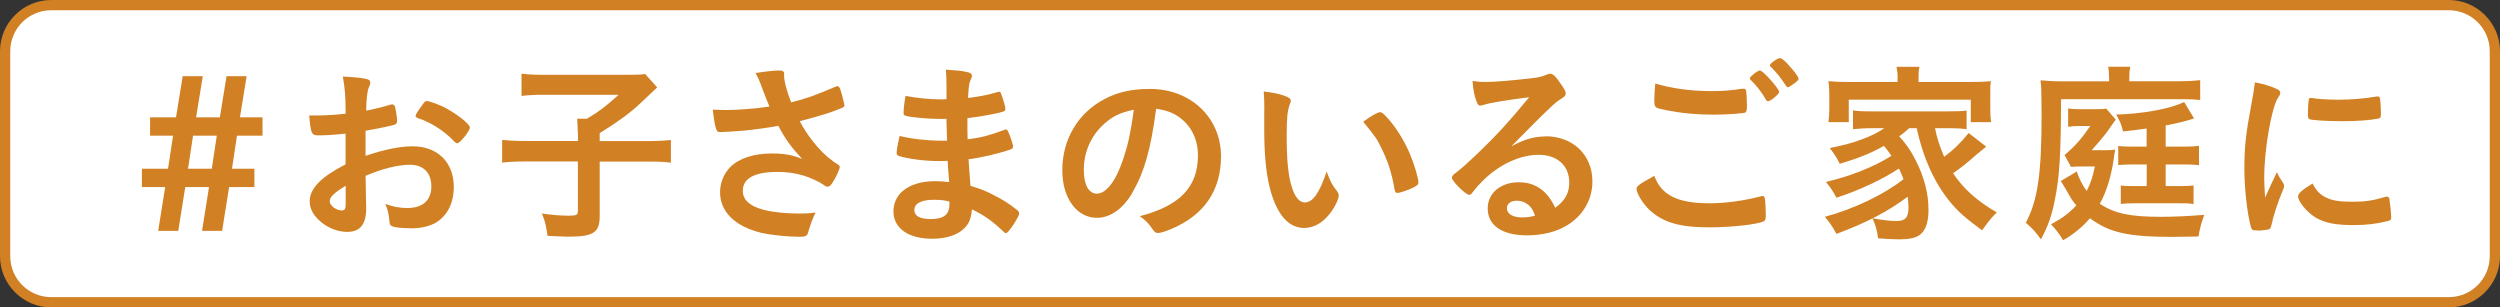
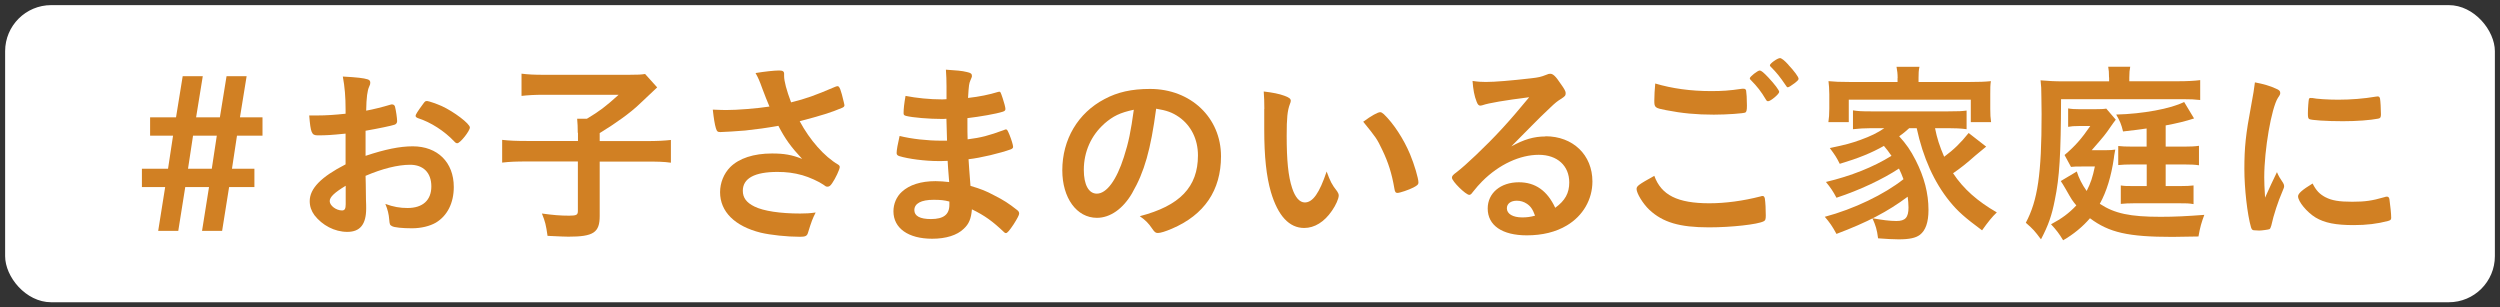
<svg xmlns="http://www.w3.org/2000/svg" id="_レイヤー_2" data-name="レイヤー_2" width="244" height="30" viewBox="0 0 244 30">
  <rect x="0" y="0" width="244" height="30" fill="#333333" stroke="none" />
  <defs>
    <style>
      .cls-1 {
        fill: #d18023;
      }

      .cls-2 {
        fill: #fff;
      }
    </style>
  </defs>
  <g id="_画像" data-name="画像">
    <g>
      <g>
        <rect class="cls-2" x=".5" y=".5" width="243" height="29" rx="4.5" ry="4.5" />
-         <path class="cls-1" d="M239,1c2.21,0,4,1.79,4,4v20c0,2.21-1.79,4-4,4H5c-2.21,0-4-1.79-4-4V5C1,2.79,2.79,1,5,1h234M239,0H5C2.25,0,0,2.25,0,5v20c0,2.75,2.25,5,5,5h234c2.75,0,5-2.25,5-5V5c0-2.75-2.25-5-5-5h0Z" />
      </g>
      <g>
        <path class="cls-1" d="M13.85,18.26v-1.79h2.55l.49-3.23h-2.24v-1.79h2.53l.65-4.01h1.96l-.65,4.01h2.32l.65-4.01h1.96l-.65,4.01h2.2v1.79h-2.49l-.49,3.23h2.19v1.79h-2.47l-.68,4.27h-1.96l.68-4.27h-2.32l-.68,4.27h-1.96l.68-4.27h-2.26ZM21.16,13.24h-2.32l-.49,3.23h2.32l.49-3.23Z" />
        <path class="cls-1" d="M33.74,13.04c-1.5.15-1.88.17-2.74.17-.59,0-.68-.25-.82-1.94h.74c.93,0,1.77-.06,2.81-.17v-.4c0-1.24-.08-2.2-.27-3.23,1.44.08,2.01.15,2.41.27.19.06.27.15.27.34,0,.11-.02.19-.11.38-.17.36-.27,1.04-.29,2.34.63-.11,1.63-.36,2.39-.59.06-.02.1-.02.13-.02.15,0,.25.08.29.21.1.38.21,1.14.21,1.43,0,.15-.09.29-.25.34-.23.09-1.61.38-2.83.59v2.45c1.88-.63,3.34-.93,4.6-.93,2.43,0,4.01,1.56,4.01,3.97,0,1.56-.63,2.81-1.75,3.48-.59.34-1.43.55-2.34.55s-1.73-.08-1.94-.21c-.21-.11-.23-.17-.27-.63-.04-.53-.15-.99-.38-1.54.78.29,1.43.4,2.17.4,1.48,0,2.32-.76,2.32-2.11s-.8-2.11-2.07-2.11c-1.2,0-2.72.38-4.35,1.08q0,.08.02.82.02,1.25.02,1.52c.02.34.02.68.02.85,0,1.54-.59,2.28-1.84,2.28s-2.45-.65-3.21-1.63c-.3-.42-.46-.85-.46-1.37,0-1.23,1.1-2.36,3.5-3.59v-3ZM33.74,18.13c-1.1.67-1.56,1.1-1.56,1.5,0,.44.63.91,1.2.91.27,0,.36-.17.36-.61v-1.81ZM44.34,13.81c-.97-1.03-2.3-1.88-3.55-2.28-.15-.06-.23-.13-.23-.23,0-.11.19-.42.72-1.14.21-.29.23-.3.42-.3.19.02.91.27,1.41.49,1.2.55,2.75,1.73,2.75,2.09,0,.34-.95,1.54-1.23,1.54-.1,0-.17-.04-.29-.17Z" />
        <path class="cls-1" d="M56.39,12.98c0-.55-.02-.97-.06-1.39h.95c1.23-.74,1.77-1.14,3.1-2.34h-7.28c-.97,0-1.56.04-2.2.11v-2.17c.65.08,1.24.11,2.19.11h8.27c.93,0,1.22-.02,1.6-.08l1.18,1.31q-.49.46-1.73,1.63c-.87.84-2.32,1.88-3.88,2.83v.78h4.46c1.2,0,1.88-.04,2.49-.11v2.22c-.7-.1-1.35-.11-2.49-.11h-4.46v5.32c0,1.61-.61,2.01-3.06,2.01-.38,0-.65-.02-2.03-.08-.15-1.06-.23-1.39-.55-2.18,1.1.15,1.77.21,2.66.21.72,0,.85-.08.85-.46v-4.83h-4.9c-1.1,0-1.73.02-2.49.11v-2.22c.67.08,1.35.11,2.55.11h4.85v-.82Z" />
        <path class="cls-1" d="M76.53,7.43c0,.48.23,1.37.68,2.56,1.46-.36,2.32-.67,4.31-1.52.11-.04.17-.06.23-.06.19,0,.32.34.61,1.58.02.09.02.11.04.19.02.04.02.06.02.08,0,.13-.08.21-.27.28-.97.42-2.07.76-4.1,1.29.99,1.84,2.39,3.44,3.76,4.24.09.06.15.13.15.23,0,.23-.42,1.12-.74,1.58-.17.25-.28.34-.46.34-.13,0-.17-.02-.42-.21-.4-.28-1.35-.72-2.03-.91-.82-.23-1.56-.32-2.43-.32-2.24,0-3.38.63-3.38,1.84,0,.68.36,1.16,1.14,1.54.89.44,2.53.68,4.45.68.57,0,.95-.02,1.52-.1-.3.59-.4.84-.76,2.01-.09.28-.25.36-.76.36-1.27,0-2.87-.17-3.84-.4-2.53-.63-3.97-2.05-3.97-3.95,0-.91.36-1.81.99-2.45.87-.86,2.28-1.33,4.08-1.33,1.18,0,1.94.13,2.94.53-1.1-1.18-1.65-1.94-2.32-3.23-1.16.21-2.13.34-3.25.46-.67.06-2.13.15-2.41.15-.27,0-.34-.06-.44-.38-.11-.36-.21-.97-.3-1.81.63.02.93.04,1.27.04,1.14,0,3.02-.15,4.26-.34-.17-.38-.49-1.2-.68-1.71-.3-.84-.44-1.14-.68-1.56.89-.15,1.86-.25,2.3-.25.36,0,.49.09.49.32v.21Z" />
        <path class="cls-1" d="M92.43,13.7q-.04-.93-.06-2.11c-.17.02-.34.02-.42.02-1.25,0-2.87-.13-3.53-.3-.19-.06-.23-.1-.23-.28,0-.42.06-.93.19-1.67,1.06.21,2.38.34,3.52.34.1,0,.27,0,.48-.02v-1.25c0-.67-.02-.97-.06-1.63.95.06,1.6.11,2.05.23.38.08.49.17.49.38,0,.1-.02.13-.15.44-.13.32-.15.4-.23,1.71,1.14-.13,2.05-.32,2.94-.59.06-.02.08-.02.1-.02.13,0,.13.02.34.63.13.4.27.89.27,1.05,0,.13-.06.21-.25.27-.63.21-2.26.49-3.46.63,0,1.35,0,1.41.02,2.07,1.33-.17,2.05-.36,3.55-.91.09-.04.13-.06.19-.06.11,0,.15.06.34.51.19.47.36,1.01.36,1.2,0,.1-.08.17-.21.23-1.05.38-2.95.84-4.14.97.04.72.08,1.12.19,2.6,1.06.32,1.5.49,2.32.93.91.46,1.41.78,2.22,1.42.15.11.21.21.21.36,0,.13-.17.46-.53,1.03-.42.63-.63.87-.76.87-.06,0-.11-.02-.17-.08-1.14-1.08-1.88-1.62-3.15-2.24-.08.91-.28,1.42-.8,1.9-.65.63-1.73.97-3.08.97-2.34,0-3.78-1.03-3.78-2.68,0-.72.3-1.43.82-1.9.74-.68,1.86-1.04,3.29-1.04.46,0,.85.04,1.33.09-.1-1.23-.13-1.67-.15-2.07-.44.02-.68.02-.91.02-1.31,0-2.91-.21-3.8-.48-.19-.06-.27-.15-.27-.3,0-.29.11-.89.29-1.67,1.18.29,2.68.46,4.08.46h.55ZM91.12,19.5c-1.22,0-1.88.36-1.88,1.01,0,.57.55.87,1.62.87,1.23,0,1.8-.44,1.8-1.39v-.32c-.49-.13-.87-.17-1.54-.17Z" />
        <path class="cls-1" d="M110.52,18.81c-.91,1.58-2.17,2.45-3.46,2.45-1.98,0-3.38-1.94-3.38-4.64,0-3,1.52-5.59,4.12-6.95,1.27-.68,2.64-.99,4.45-.99,3.97,0,6.92,2.81,6.92,6.57,0,3.33-1.63,5.72-4.79,7.07-.63.27-1.12.42-1.37.42-.23,0-.32-.08-.57-.44-.32-.49-.68-.85-1.2-1.2,3.91-1.01,5.68-2.85,5.68-5.93,0-1.58-.67-2.91-1.84-3.74-.67-.46-1.2-.65-2.24-.82-.53,4.01-1.16,6.19-2.32,8.19ZM107.78,12.08c-1.27,1.12-2,2.72-2,4.5,0,1.46.48,2.32,1.27,2.32.95,0,1.92-1.31,2.64-3.57.46-1.42.68-2.51.97-4.62-1.35.29-2.01.61-2.89,1.37Z" />
        <path class="cls-1" d="M123.4,10.64c0-.55-.02-1.29-.06-1.71.87.1,1.52.23,2.03.42.46.17.61.29.61.49q0,.11-.08.3c-.25.65-.32,1.37-.32,3.1,0,2.43.15,3.95.53,5.11.29.89.72,1.41,1.24,1.41.78,0,1.42-.91,2.13-3.02.36.97.49,1.25,1.03,1.94.09.13.15.27.15.4,0,.3-.28.95-.67,1.5-.74,1.08-1.69,1.67-2.7,1.67-1.46,0-2.56-1.18-3.25-3.51-.44-1.52-.65-3.44-.65-6.1v-2ZM134.7,10.95c.11,0,.21.06.36.19.95.91,1.94,2.43,2.56,3.91.42,1.01.82,2.36.82,2.76,0,.19-.09.28-.49.49-.44.23-1.33.53-1.56.53-.17,0-.25-.09-.3-.44-.25-1.46-.59-2.53-1.18-3.76-.53-1.1-.57-1.16-1.86-2.75.8-.59,1.43-.93,1.65-.93Z" />
        <path class="cls-1" d="M150.84,13.3c2.68,0,4.58,1.82,4.58,4.41,0,1.77-.93,3.36-2.49,4.29-1.08.65-2.41.97-3.91.97-2.41,0-3.82-.97-3.82-2.62,0-1.5,1.25-2.56,3.04-2.56,1.61,0,2.77.82,3.55,2.49.97-.7,1.37-1.44,1.37-2.47,0-1.63-1.16-2.7-2.98-2.7s-3.86.93-5.51,2.58c-.3.3-.59.63-.93,1.06-.13.19-.23.27-.34.27-.34,0-1.69-1.33-1.69-1.67,0-.17.08-.27.49-.57.44-.34,1.06-.89,1.86-1.65,1.84-1.75,3.19-3.21,5.19-5.64-2.38.3-3.97.57-4.56.78-.09.02-.15.04-.21.04-.15,0-.25-.09-.36-.38-.23-.57-.34-1.2-.4-2.03.51.08.87.1,1.29.1.91,0,2.45-.13,4.45-.36.7-.08.93-.13,1.46-.34.17-.08.27-.1.38-.1.27,0,.53.23,1.03.99.36.49.48.74.48.89,0,.25-.06.32-.48.59-.34.21-.55.38-.99.8-.95.91-.97.91-2.15,2.11-.84.85-.93.95-1.69,1.71,1.24-.68,2.2-.97,3.34-.97ZM149.01,19.88c-.28-.19-.61-.29-.97-.29-.59,0-.97.29-.97.74,0,.55.59.89,1.5.89.42,0,.78-.04,1.25-.17-.23-.63-.42-.91-.82-1.18Z" />
        <path class="cls-1" d="M166.83,19.84c1.56,0,3.29-.23,5-.67.09-.04.15-.04.21-.04.11,0,.17.08.21.25.06.42.09,1.03.09,1.65,0,.38-.04.49-.21.57-.57.3-3.13.59-5.34.59-2.87,0-4.5-.49-5.81-1.71-.63-.59-1.25-1.62-1.25-2.03,0-.29.17-.42,1.73-1.29.68,1.88,2.26,2.68,5.38,2.68ZM167,8.89c1.1,0,1.75-.04,3.04-.23h.13c.15,0,.21.06.25.17.04.23.08.8.08,1.48,0,.44-.04.59-.15.67-.15.09-1.81.21-3.08.21-1.69,0-3.1-.13-4.67-.44-1.08-.21-1.14-.25-1.14-.93,0-.42.04-1.16.09-1.67,1.65.49,3.46.74,5.45.74ZM172.57,9.88c-.09,0-.15-.04-.21-.15-.49-.82-.84-1.27-1.5-1.94-.06-.06-.08-.09-.08-.15,0-.15.76-.76.97-.76.13,0,.36.17.84.68.61.65,1.06,1.25,1.06,1.41,0,.21-.84.91-1.08.91ZM174.53,6.31c.59.63,1.01,1.2,1.01,1.37,0,.11-.06.17-.36.42-.38.28-.59.42-.7.42-.06,0-.11-.06-.19-.19-.57-.84-.89-1.24-1.46-1.81-.06-.04-.09-.11-.09-.15,0-.17.74-.7.99-.7.13,0,.42.21.82.65Z" />
        <path class="cls-1" d="M186.35,12.5c-.34.3-.53.48-.99.8.72.8,1.1,1.35,1.61,2.34.84,1.65,1.25,3.23,1.25,4.85,0,1.2-.28,2-.84,2.43-.4.3-1.01.44-2.07.44-.51,0-1.25-.04-2.01-.1-.11-.87-.23-1.23-.55-1.96.93.17,1.71.27,2.34.27.87,0,1.18-.34,1.18-1.33,0-.36-.04-.7-.08-1.04-1.96,1.46-3.93,2.49-6.95,3.63-.4-.74-.68-1.14-1.14-1.67,2.85-.76,5.81-2.19,7.68-3.67-.15-.42-.25-.63-.44-1.04-1.58,1.04-3.84,2.11-6.1,2.85-.32-.61-.59-1.01-1.03-1.54,2.47-.59,4.6-1.44,6.4-2.55-.27-.4-.44-.61-.74-.97-1.2.68-2.47,1.2-4.31,1.75-.3-.61-.47-.87-.97-1.54,1.61-.34,2.05-.46,3-.8.99-.36,1.65-.68,2.32-1.14h-1.27c-.67,0-1.23.04-1.79.1v-1.84c.48.08.85.1,1.79.1h7.49c1.06,0,1.35-.02,1.81-.08v1.82c-.57-.08-1.14-.1-1.81-.1h-1.27c.19.97.44,1.75.89,2.79.95-.7,1.63-1.37,2.39-2.32l1.71,1.33c-.42.34-.55.46-1.03.85-.95.84-1.41,1.2-2.2,1.75,1.01,1.52,2.36,2.72,4.27,3.82-.47.44-.87.95-1.44,1.75-1.65-1.22-2.36-1.84-3.15-2.81-1.52-1.86-2.62-4.31-3.23-7.16h-.72ZM185.21,7.62c0-.42-.04-.74-.11-1.1h2.24c-.08.34-.09.65-.09,1.08v.4h5.05c.87,0,1.43-.02,2.01-.08-.06.38-.06.68-.06,1.27v1.44c0,.55.02.87.08,1.29h-1.98v-2.19h-11.91v2.19h-1.99c.06-.4.09-.76.09-1.31v-1.42c0-.53-.04-.91-.08-1.27.59.06,1.12.08,2.01.08h4.73v-.38Z" />
        <path class="cls-1" d="M205.84,7.56c0-.46-.02-.74-.08-1.05h2.15c-.06.29-.09.59-.09,1.06v.36h4.77c.87,0,1.6-.04,2.15-.11v1.94c-.53-.06-.95-.08-1.67-.08h-11.91c-.02,5.43-.15,7.62-.61,9.84-.29,1.5-.63,2.47-1.35,3.84-.63-.84-.72-.95-1.48-1.62,1.16-2.18,1.54-4.73,1.54-10.6,0-.76-.02-1.2-.02-1.67,0-.8-.02-1.08-.08-1.63.68.06,1.37.1,2.17.1h4.52v-.38ZM202.69,16.72c.19.63.53,1.31.97,1.92.4-.8.57-1.31.8-2.39h-1.27c-.59,0-.7,0-1.06.04l-.63-1.16c1.01-.85,1.67-1.6,2.51-2.83h-1.1c-.49,0-.74.02-1.06.08v-1.8c.34.06.63.08,1.2.08h1.29c.68,0,1.03-.02,1.23-.06l.93,1.08q-.23.29-.51.7c-.55.8-.57.82-1.84,2.28h1.33c.48,0,.7-.02.97-.06q-.02.15-.08.44s-.04.19-.06.42c-.25,1.71-.7,3.23-1.37,4.43,1.44.95,2.95,1.27,5.93,1.27,1.37,0,2.56-.06,4.27-.19-.27.72-.42,1.22-.57,2.11-1.96.04-2,.04-2.55.04-4.31,0-6.17-.42-8.04-1.82-.7.82-1.62,1.58-2.62,2.15-.36-.61-.68-1.03-1.18-1.56,1.06-.57,1.73-1.06,2.47-1.84-.4-.48-.42-.51-1.04-1.6-.21-.36-.36-.61-.48-.78l1.56-.93ZM209.51,12.54c-.91.13-1.27.17-2.3.29-.17-.7-.3-1.01-.67-1.65,2.56-.06,5.36-.57,6.63-1.23l.97,1.61c-.82.27-1.69.48-2.77.68v2.07h1.79c.59,0,1.06-.02,1.46-.08v1.9c-.4-.06-.8-.08-1.46-.08h-1.79v2.11h1.43c.63,0,.91-.02,1.29-.06v1.82c-.49-.08-.65-.08-1.31-.08h-4.52c-.55,0-.85.02-1.27.06v-1.8c.42.06.55.06,1.31.06h1.22v-2.11h-1.41c-.63,0-.91.02-1.37.06v-1.86c.36.04.72.06,1.42.06h1.35v-1.77Z" />
        <path class="cls-1" d="M222.85,17.9c.06.09.08.17.08.27,0,.13-.02.15-.19.57-.38.87-.84,2.24-1.06,3.27-.06.21-.11.32-.19.36-.1.04-.74.13-.95.13h-.08c-.1,0-.23-.02-.38-.02-.25,0-.3-.06-.38-.29-.36-1.24-.65-3.78-.65-5.7,0-2.09.13-3.38.67-6.23.19-1.03.29-1.6.36-2.22.8.15,1.48.34,2.05.61.32.13.42.23.42.42,0,.13-.02.19-.23.49-.63,1.01-1.33,5.04-1.33,7.75,0,.44.02,1.03.08,1.98.53-1.2.72-1.56,1.16-2.49.17.4.29.59.63,1.1ZM226.97,19.25c.61.32,1.33.44,2.6.44s1.94-.1,3.12-.44c.11-.04.21-.06.27-.06.13,0,.23.08.25.27.09.65.17,1.41.17,1.79,0,.19-.06.25-.32.32-1.03.27-2.07.4-3.34.4-1.75,0-2.83-.21-3.72-.74-.84-.51-1.71-1.56-1.71-2.07,0-.27.4-.63,1.42-1.25.34.68.67,1.03,1.27,1.35ZM225.64,9.56c.42.1,1.63.17,2.56.17,1.25,0,2.51-.1,3.69-.3q.09-.02.17-.02c.13,0,.19.06.23.21.04.19.09,1.03.09,1.54,0,.29-.06.38-.27.42-.78.15-2.07.25-3.44.25-1.63,0-3.1-.1-3.29-.21-.1-.06-.13-.19-.13-.53,0-.51.06-1.27.1-1.42.02-.08.08-.11.19-.11.02,0,.06,0,.1.02Z" />
      </g>
    </g>
  </g>
</svg>